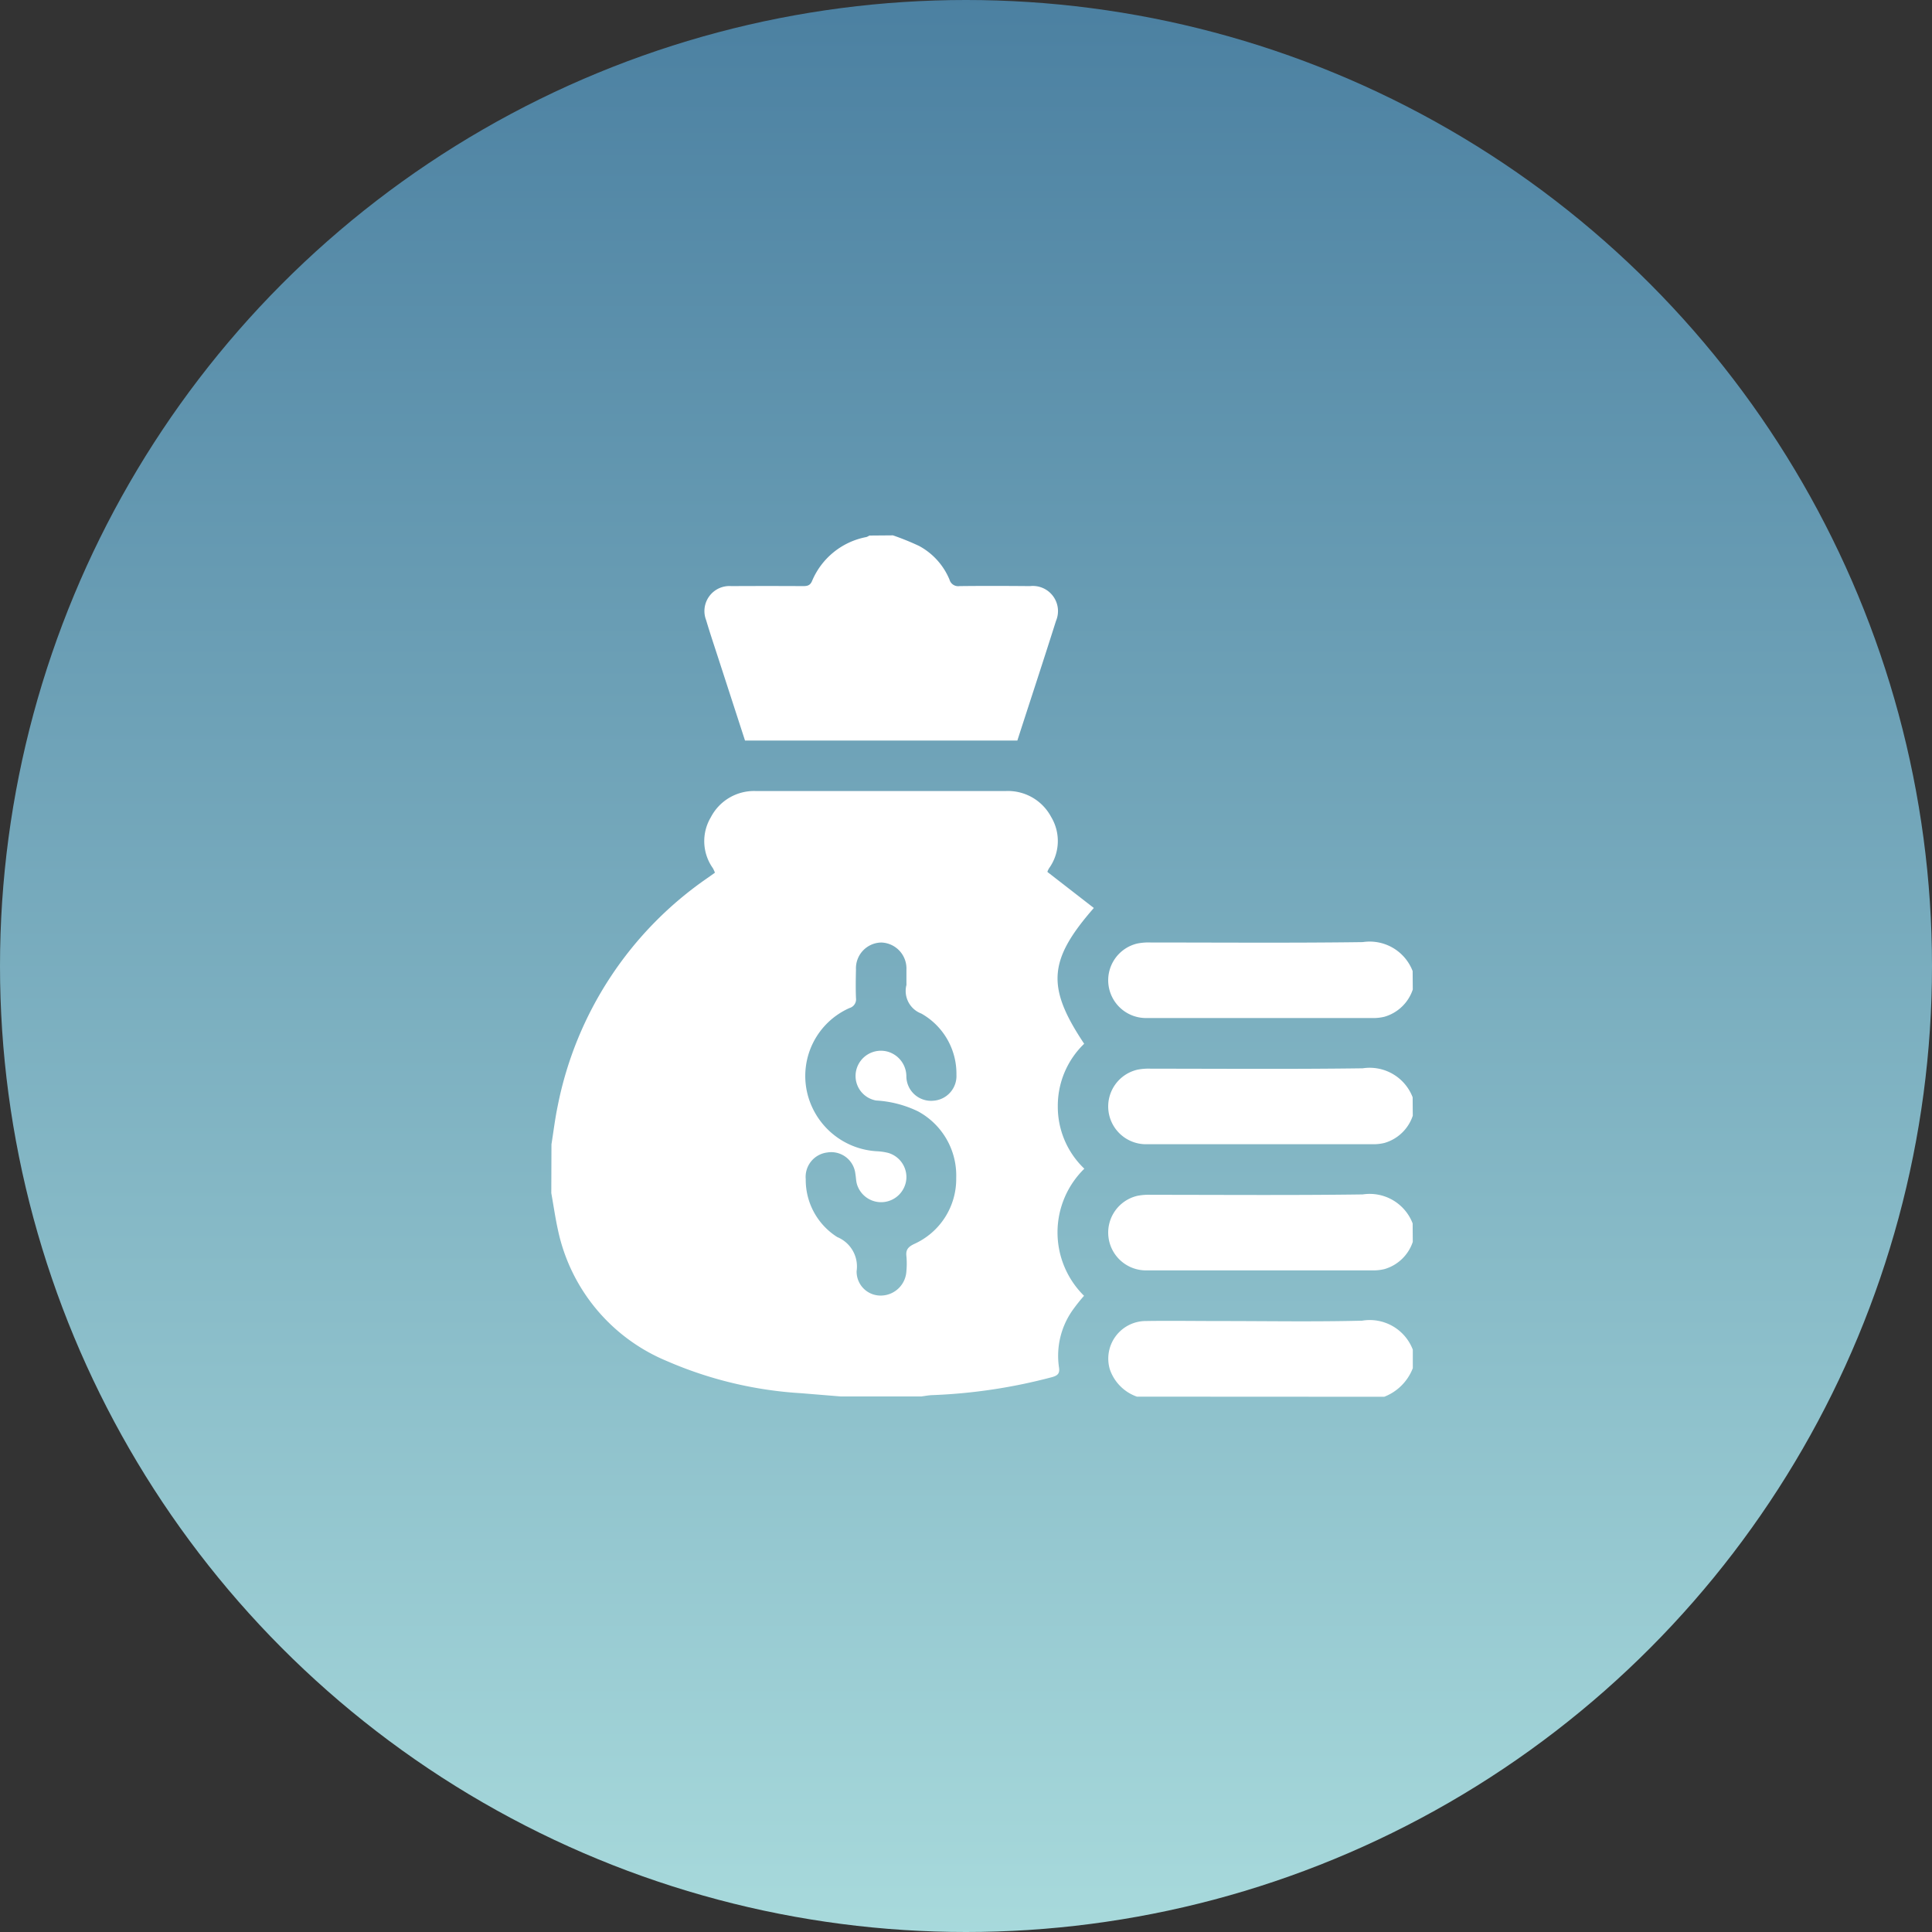
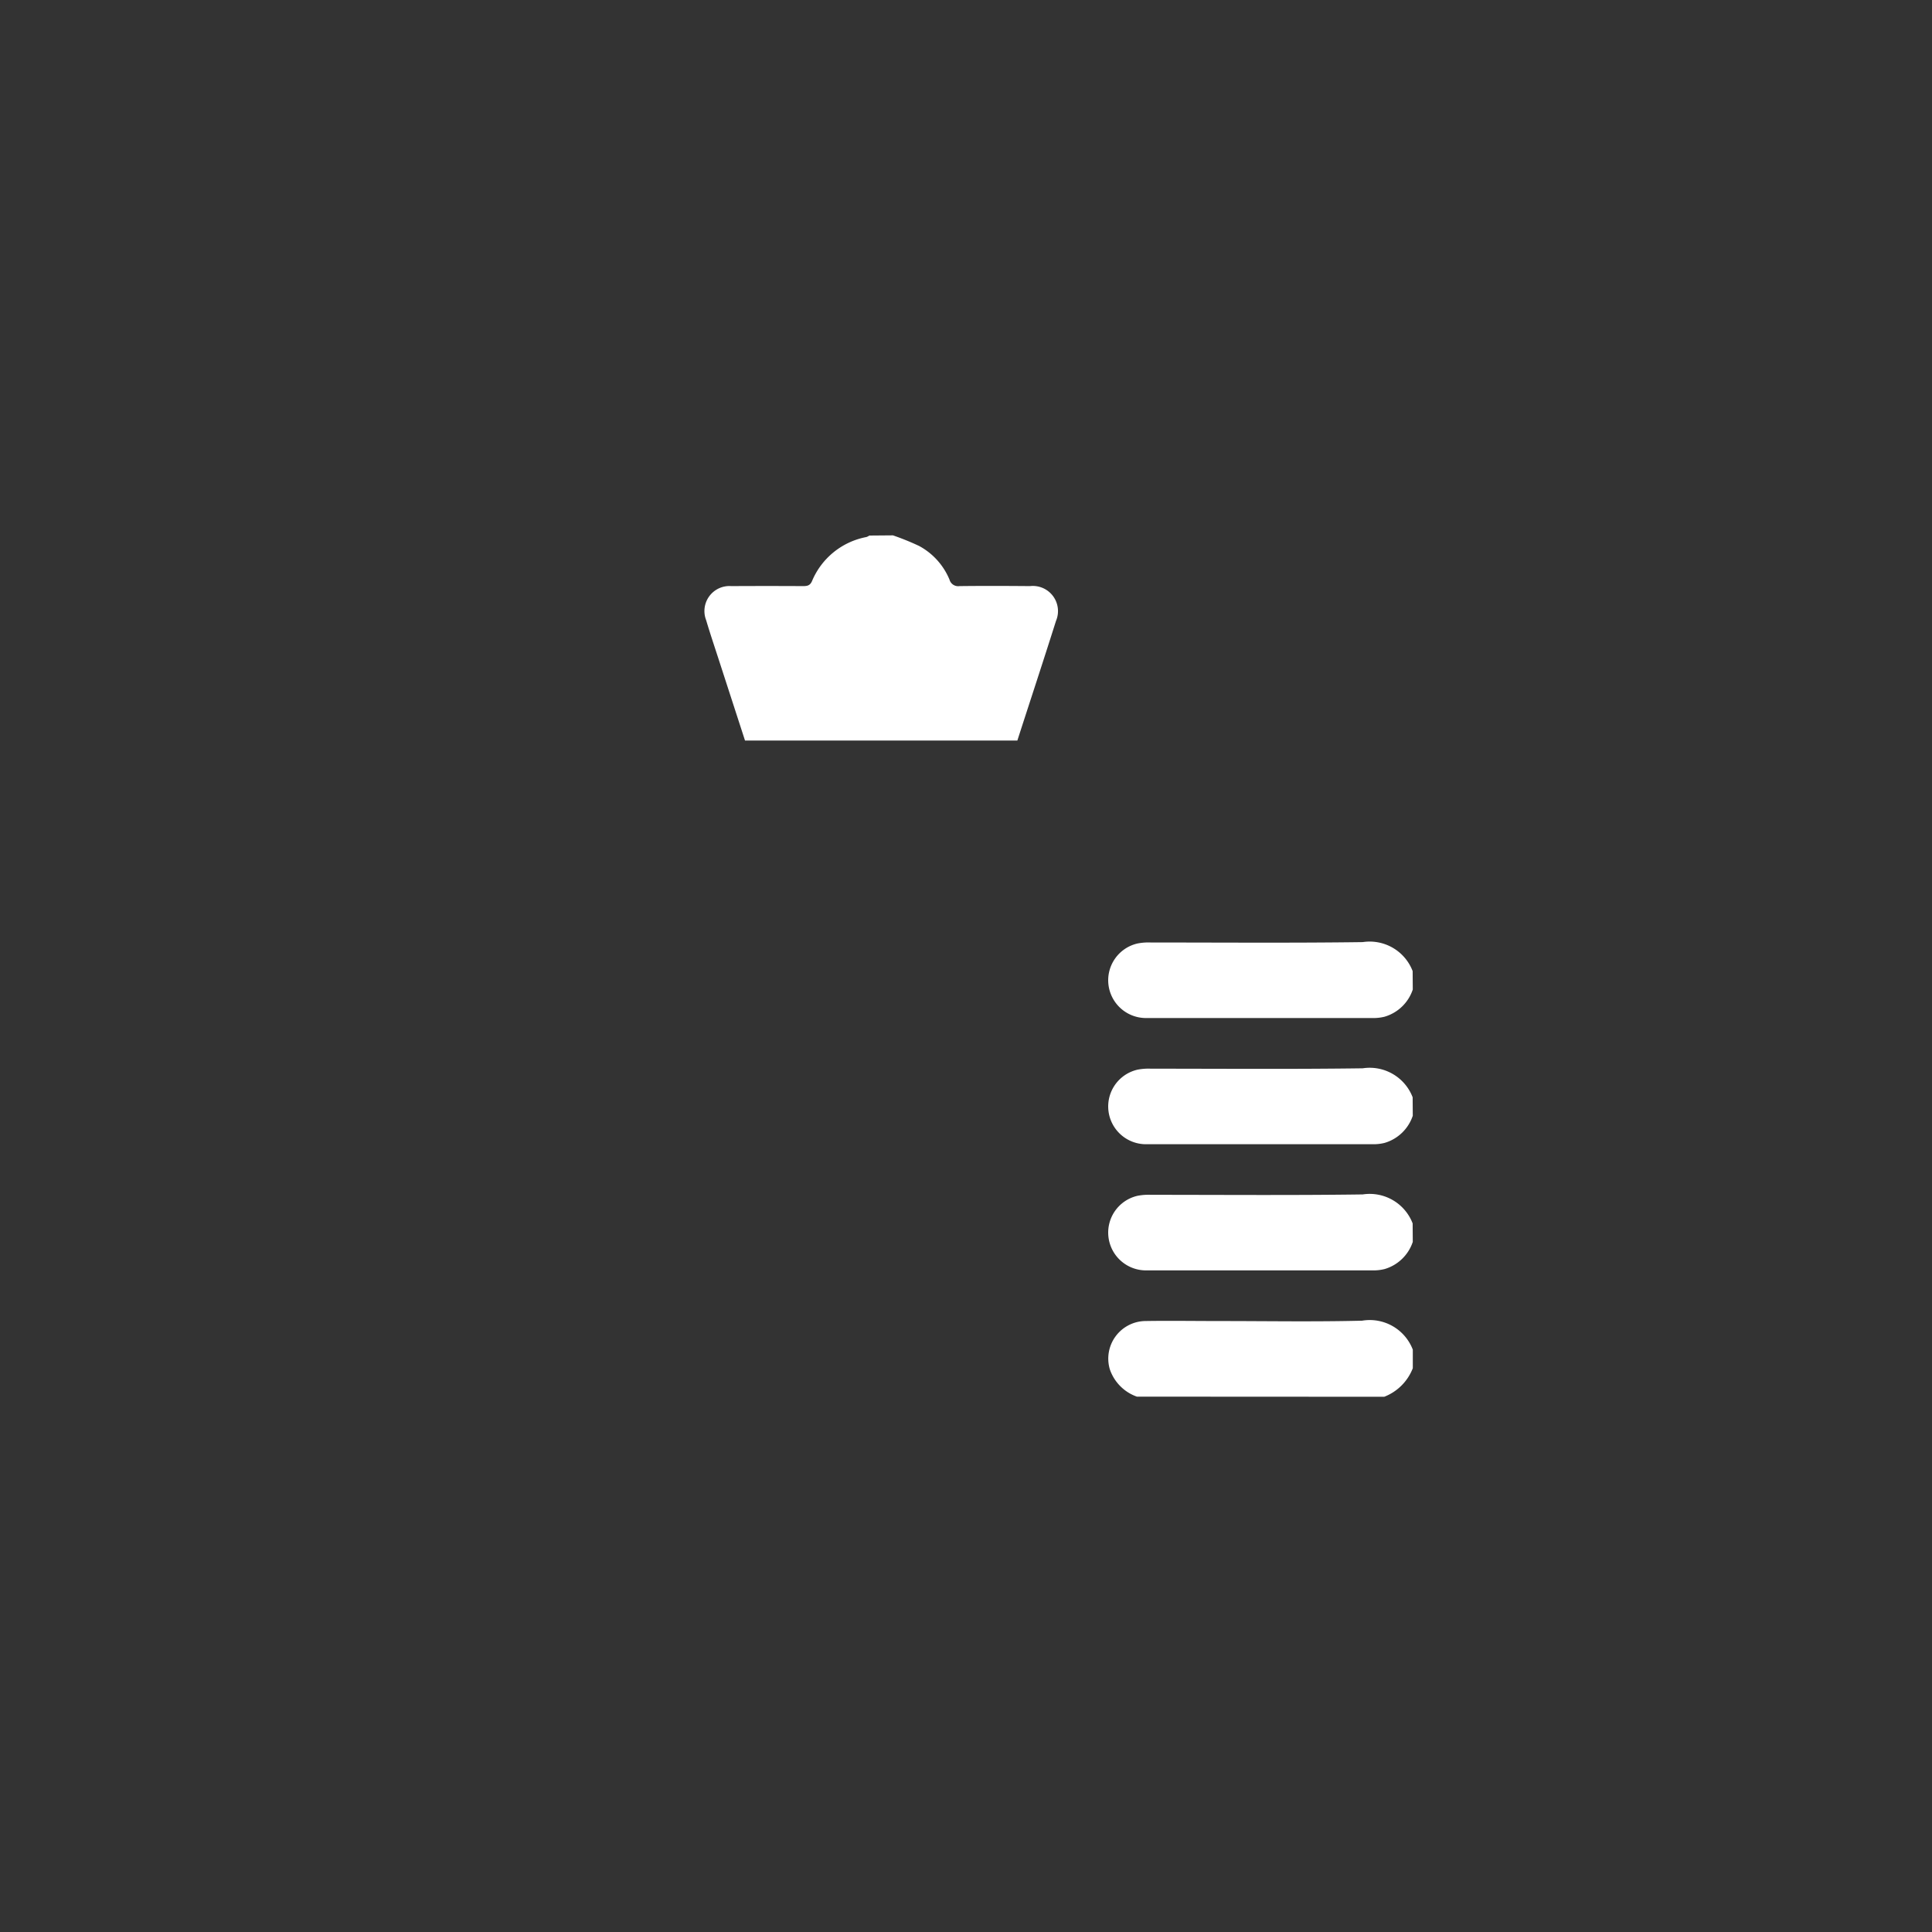
<svg xmlns="http://www.w3.org/2000/svg" width="60" height="60" viewBox="0 0 60 60">
  <rect x="0" y="0" width="60" height="60" fill="#333333" stroke="none" />
  <defs>
    <linearGradient id="linear-gradient" x1="0.5" x2="0.5" y2="1" gradientUnits="objectBoundingBox">
      <stop offset="0" stop-color="#4b80a1" />
      <stop offset="1" stop-color="#a8dadc" />
    </linearGradient>
  </defs>
  <g id="Group_22933" data-name="Group 22933" transform="translate(-170 -1836)">
-     <circle id="Ellipse_4860" data-name="Ellipse 4860" cx="30" cy="30" r="30" transform="translate(170 1836)" fill="url(#linear-gradient)" />
    <g id="Group_22557" data-name="Group 22557" transform="translate(842.126 1647.626)">
-       <path id="Path_21202" data-name="Path 21202" d="M-655,367.985c.063-.392.11-.788.191-1.177a11.239,11.239,0,0,1,4.686-7.116l.2-.143a1.085,1.085,0,0,0-.064-.14,1.448,1.448,0,0,1-.064-1.58,1.511,1.511,0,0,1,1.415-.815h7.731a1.518,1.518,0,0,1,1.421.8,1.452,1.452,0,0,1-.064,1.6.705.705,0,0,0-.046.092.061.061,0,0,0,0,.023l1.438,1.116c-1.418,1.623-1.475,2.457-.3,4.217a2.674,2.674,0,0,0-.819,1.931,2.655,2.655,0,0,0,.824,1.949,2.765,2.765,0,0,0-.009,3.947,5.418,5.418,0,0,0-.349.438,2.457,2.457,0,0,0-.43,1.78c.03.182-.027.254-.207.306a16.935,16.935,0,0,1-3.756.562c-.1.006-.206.026-.308.04h-2.508l-1.219-.1a12.3,12.3,0,0,1-4.18-1,5.677,5.677,0,0,1-3.381-4.069c-.084-.379-.138-.764-.207-1.146Zm11.024-4.979c0-.148,0-.3,0-.444a.807.807,0,0,0-.779-.844.8.8,0,0,0-.788.835c-.007.3-.011.592,0,.887a.281.281,0,0,1-.2.312,2.307,2.307,0,0,0-1.322,2.6A2.358,2.358,0,0,0-644.9,368.2a1.773,1.773,0,0,1,.36.052.783.783,0,0,1,.561.812.788.788,0,0,1-.738.717.784.784,0,0,1-.8-.573c-.026-.1-.026-.207-.045-.309a.754.754,0,0,0-.876-.66.762.762,0,0,0-.665.827,2.1,2.1,0,0,0,.98,1.8.987.987,0,0,1,.6,1.056.744.744,0,0,0,.765.76.8.8,0,0,0,.781-.76,2.5,2.5,0,0,0,0-.469c-.022-.194.056-.281.23-.368a2.212,2.212,0,0,0,1.317-2.059,2.263,2.263,0,0,0-1.187-2.065,3.426,3.426,0,0,0-1.3-.337.773.773,0,0,1-.613-.959.788.788,0,0,1,.975-.557.8.8,0,0,1,.577.779.767.767,0,0,0,.835.744.769.769,0,0,0,.72-.807,2.144,2.144,0,0,0-1.09-1.9.75.75,0,0,1-.462-.891A.149.149,0,0,0-643.976,363.006Z" transform="translate(0 -144.073)" fill="#fff" />
      <path id="Path_21203" data-name="Path 21203" d="M-558.03,205a8.026,8.026,0,0,1,.814.33,2.1,2.1,0,0,1,.943,1.046.279.279,0,0,0,.309.2c.731-.009,1.462-.006,2.192,0a.781.781,0,0,1,.806,1.081c-.392,1.24-.8,2.475-1.2,3.715h-8.458q-.418-1.288-.835-2.573c-.126-.388-.256-.774-.372-1.165a.777.777,0,0,1,.783-1.058q1.109-.006,2.219,0c.129,0,.222-.01.285-.154a2.291,2.291,0,0,1,1.691-1.37.408.408,0,0,0,.091-.046Z" transform="translate(-86.365)" fill="#fff" />
      <path id="Path_21204" data-name="Path 21204" d="M-314.559,448.275a1.311,1.311,0,0,1-.876.844,1.432,1.432,0,0,1-.308.041q-3.539,0-7.079,0a1.174,1.174,0,0,1-1.187-1.03,1.172,1.172,0,0,1,.9-1.285,1.783,1.783,0,0,1,.414-.031c2.194,0,4.389.018,6.582-.012a1.429,1.429,0,0,1,1.55.9Z" transform="translate(-313.692 -229.17)" fill="#fff" />
      <path id="Path_21205" data-name="Path 21205" d="M-314.558,523.275a1.311,1.311,0,0,1-.876.844,1.436,1.436,0,0,1-.308.041q-3.539,0-7.079,0a1.174,1.174,0,0,1-1.187-1.03,1.172,1.172,0,0,1,.9-1.285,1.776,1.776,0,0,1,.414-.031c2.194,0,4.389.018,6.582-.012a1.429,1.429,0,0,1,1.55.9Z" transform="translate(-313.693 -300.251)" fill="#fff" />
      <path id="Path_21206" data-name="Path 21206" d="M-314.559,598.275a1.311,1.311,0,0,1-.876.844,1.432,1.432,0,0,1-.308.041q-3.539,0-7.079,0a1.174,1.174,0,0,1-1.187-1.03,1.172,1.172,0,0,1,.9-1.286,1.78,1.78,0,0,1,.414-.031c2.194,0,4.389.018,6.582-.012a1.429,1.429,0,0,1,1.55.9Z" transform="translate(-313.692 -371.333)" fill="#fff" />
      <path id="Path_21207" data-name="Path 21207" d="M-323.083,674.148a1.368,1.368,0,0,1-.84-.848,1.168,1.168,0,0,1,1.083-1.5c.773-.013,1.547,0,2.321,0,1.478,0,2.956.026,4.432-.011a1.431,1.431,0,0,1,1.573.9v.575a1.548,1.548,0,0,1-.888.888Z" transform="translate(-313.736 -442.4)" fill="#fff" />
    </g>
  </g>
</svg>